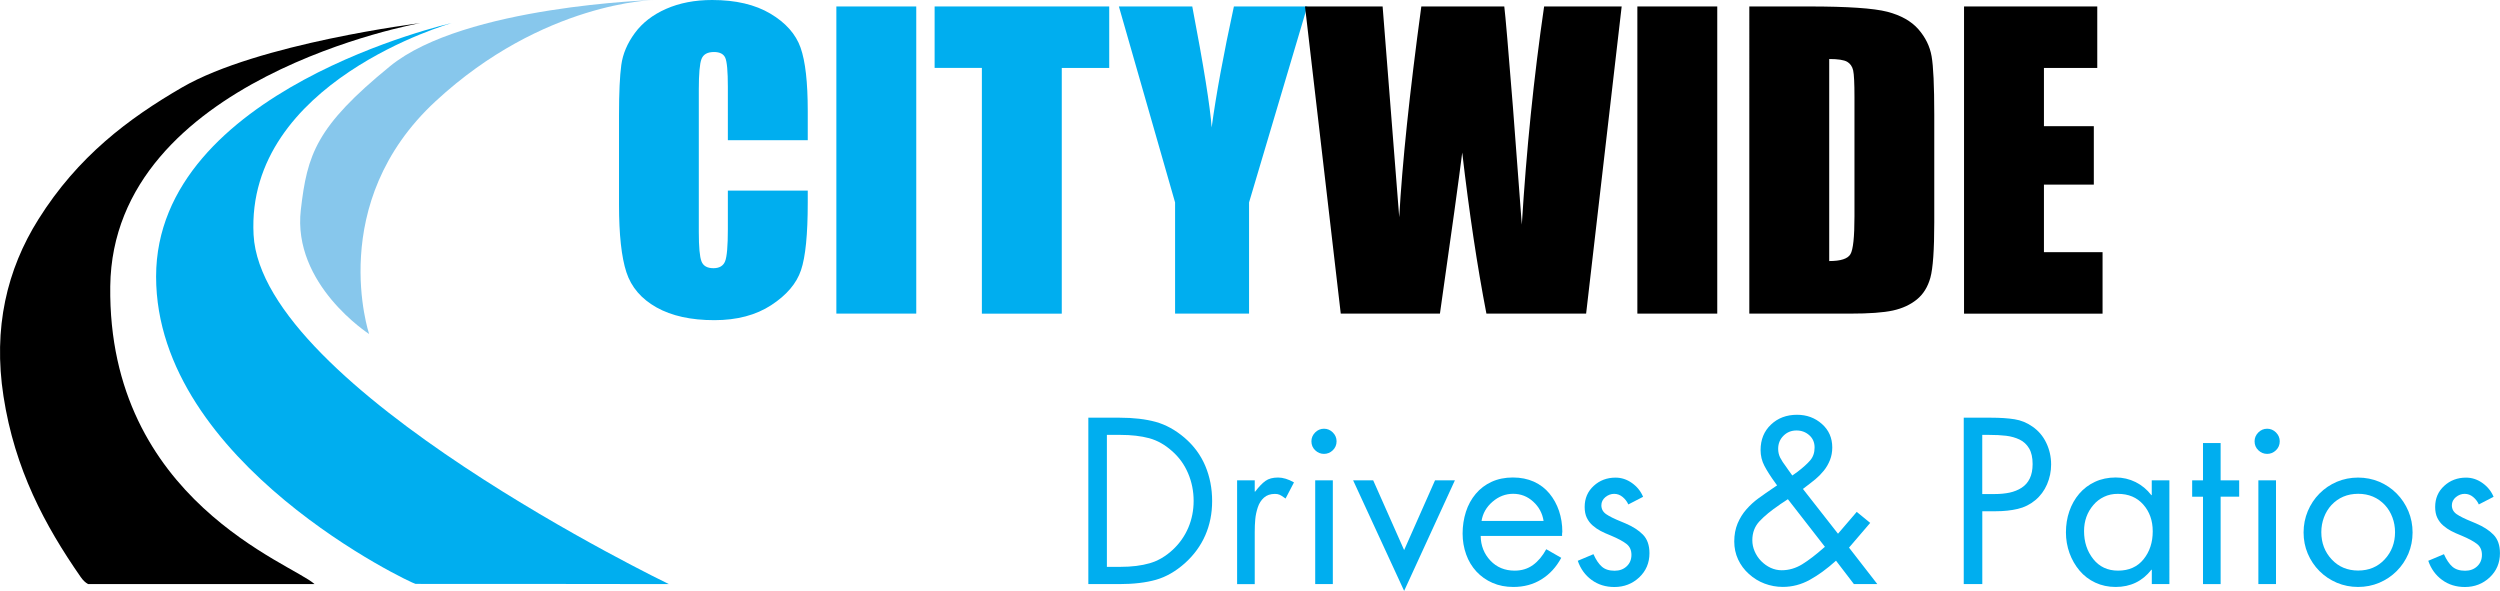
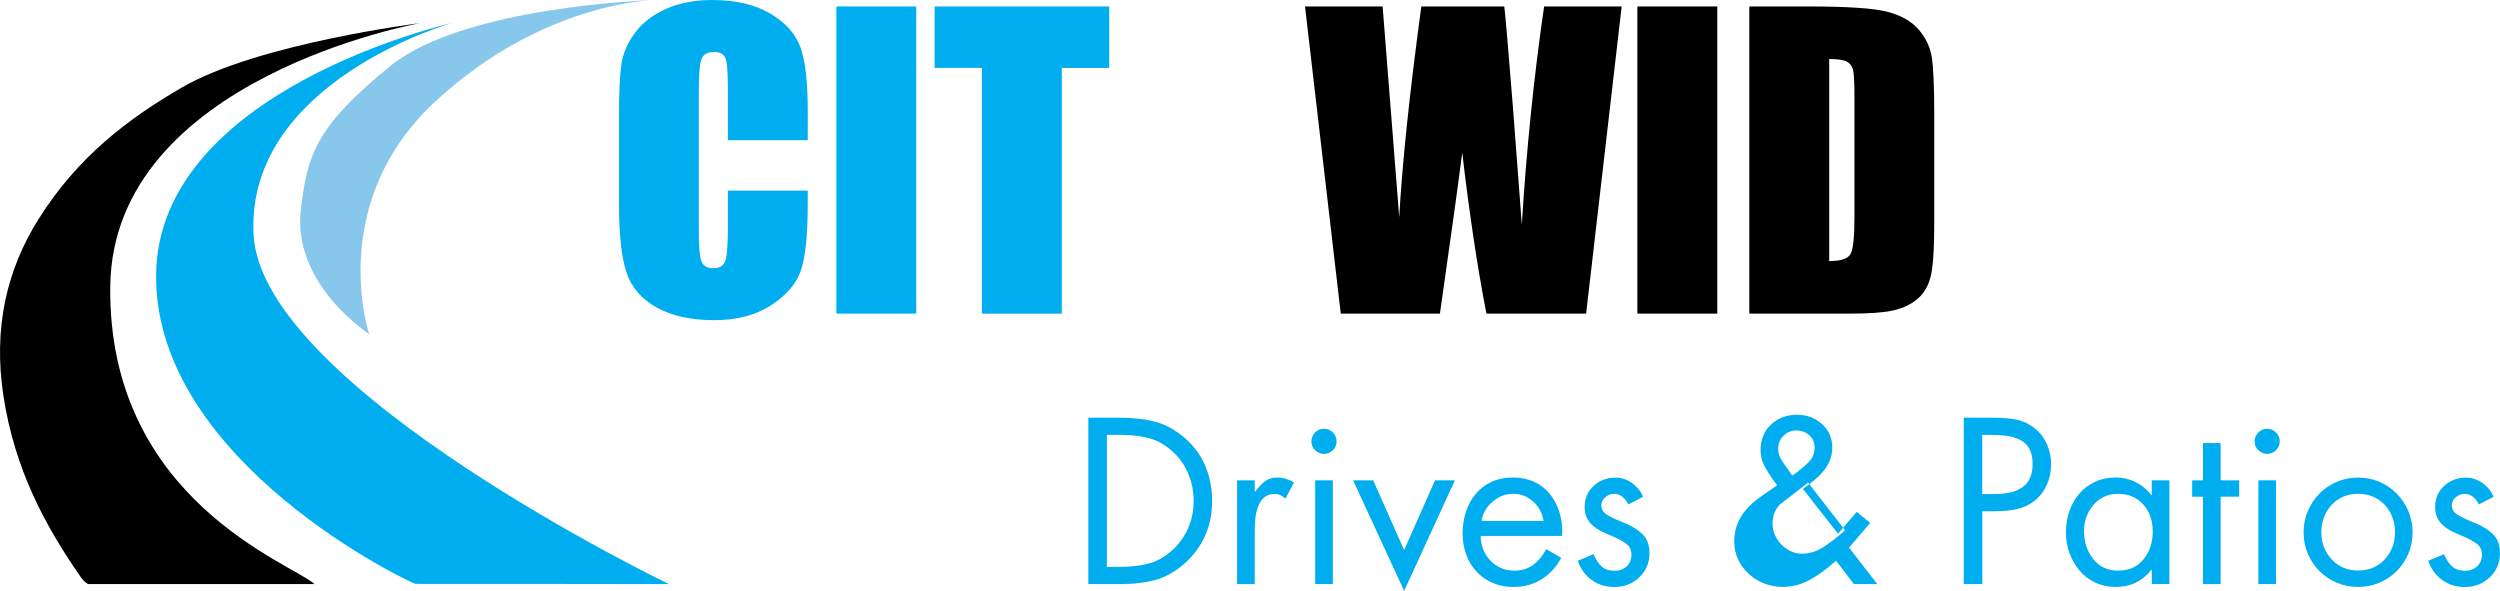
<svg xmlns="http://www.w3.org/2000/svg" version="1.1" id="Layer_1" x="0px" y="0px" viewBox="0 0 514.73 121.67" style="enable-background:new 0 0 514.73 121.67;" xml:space="preserve">
  <style type="text/css"> .st0{fill:#00AEEF;} .st1{fill-rule:evenodd;clip-rule:evenodd;fill:#00AEEF;} .st2{fill-rule:evenodd;clip-rule:evenodd;fill:#87C7EC;} .st3{fill-rule:evenodd;clip-rule:evenodd;} </style>
  <g>
    <path class="st0" d="M166.31,28.87h-16.45V17.88c0-3.2-0.18-5.19-0.53-5.98c-0.35-0.79-1.13-1.19-2.32-1.19 c-1.35,0-2.21,0.48-2.58,1.45c-0.37,0.96-0.55,3.05-0.55,6.25v29.38c0,3.07,0.18,5.08,0.55,6.02c0.36,0.94,1.18,1.41,2.46,1.41 c1.22,0,2.02-0.47,2.4-1.41c0.38-0.94,0.57-3.15,0.57-6.62v-7.95h16.45v2.46c0,6.55-0.46,11.19-1.39,13.93 c-0.92,2.74-2.97,5.14-6.13,7.2c-3.16,2.06-7.06,3.09-11.7,3.09c-4.82,0-8.79-0.87-11.91-2.62s-5.2-4.16-6.21-7.25 s-1.52-7.73-1.52-13.93V23.63c0-4.56,0.16-7.97,0.47-10.25c0.31-2.28,1.24-4.47,2.79-6.58c1.55-2.11,3.7-3.77,6.45-4.98 c2.75-1.21,5.9-1.82,9.47-1.82c4.84,0,8.84,0.94,11.99,2.81c3.15,1.87,5.22,4.21,6.21,7c0.99,2.8,1.48,7.14,1.48,13.05V28.87z" />
    <path class="st0" d="M188.65,1.33v63.24h-16.45V1.33H188.65z" />
    <path class="st0" d="M228.38,1.33v12.66h-9.77v50.59h-16.45V13.98h-9.73V1.33H228.38z" />
-     <path class="st0" d="M269.16,1.33l-11.99,40.35v22.89h-15.23V41.68L230.37,1.33h15.11c2.36,12.34,3.69,20.65,3.99,24.92 c0.91-6.75,2.44-15.05,4.58-24.92H269.16z" />
    <path d="M333.89,1.33l-7.32,63.24h-20.53c-1.88-9.72-3.54-20.77-4.98-33.16c-0.66,5.31-2.19,16.37-4.59,33.16h-20.42l-7.36-63.24 h15.98l1.74,22.07l1.68,21.33c0.61-11.04,2.12-25.51,4.55-43.4h17.08c0.23,1.85,0.83,8.8,1.79,20.86l1.82,24.06 c0.94-15.31,2.46-30.28,4.59-44.92H333.89z" />
    <path d="M353.57,1.33v63.24h-16.45V1.33H353.57z" />
    <path d="M360.17,1.33h12.3c7.94,0,13.31,0.37,16.11,1.09c2.8,0.73,4.93,1.93,6.39,3.59c1.46,1.67,2.37,3.52,2.73,5.57 c0.36,2.04,0.55,6.06,0.55,12.05v22.15c0,5.68-0.27,9.47-0.8,11.39c-0.53,1.91-1.46,3.41-2.79,4.49c-1.33,1.08-2.97,1.84-4.92,2.27 s-4.9,0.64-8.83,0.64h-20.74V1.33z M376.62,12.15v41.6c2.37,0,3.83-0.47,4.38-1.43c0.55-0.95,0.82-3.54,0.82-7.75V20 c0-2.86-0.09-4.7-0.27-5.51c-0.18-0.81-0.6-1.4-1.25-1.78C379.64,12.34,378.42,12.15,376.62,12.15z" />
-     <path d="M404.39,1.33h27.42v12.66h-10.98v11.99h10.27v12.03h-10.27v13.91h12.07v12.66h-28.52V1.33z" />
  </g>
  <g>
    <path class="st0" d="M224.08,86h6.45c2.85,0,5.32,0.29,7.41,0.86c2.09,0.58,4.07,1.67,5.95,3.27c1.91,1.64,3.33,3.57,4.27,5.79 c0.94,2.23,1.41,4.64,1.41,7.25c0,2.54-0.47,4.89-1.41,7.04c-0.94,2.15-2.33,4.06-4.18,5.73c-1.91,1.7-3.9,2.84-5.97,3.43 c-2.08,0.59-4.6,0.89-7.57,0.89h-6.36V86z M230.67,116.71c2.33,0,4.35-0.25,6.07-0.75c1.71-0.5,3.29-1.43,4.75-2.79 c1.39-1.3,2.45-2.82,3.18-4.54s1.09-3.56,1.09-5.5c0-2-0.38-3.89-1.14-5.68c-0.76-1.79-1.86-3.32-3.32-4.59 c-1.45-1.3-3.02-2.18-4.7-2.64c-1.68-0.45-3.66-0.68-5.93-0.68h-2.77v27.17H230.67z" />
    <path class="st0" d="M258.34,101.22h0.09c0.76-1,1.46-1.73,2.11-2.2c0.65-0.47,1.52-0.7,2.61-0.7c1,0,2.09,0.33,3.27,1l-1.73,3.32 c-0.09-0.06-0.18-0.12-0.27-0.18c-0.36-0.27-0.68-0.47-0.95-0.59c-0.27-0.12-0.59-0.18-0.96-0.18c-0.94,0-1.7,0.26-2.27,0.77 c-0.58,0.52-1,1.18-1.27,2c-0.27,0.82-0.45,1.64-0.52,2.45c-0.08,0.82-0.11,1.71-0.11,2.68v10.68h-3.63V98.9h3.63V101.22z" />
    <path class="st0" d="M274.42,89.04c0.51,0.52,0.77,1.12,0.77,1.82c0,0.73-0.26,1.34-0.77,1.84c-0.52,0.5-1.12,0.75-1.82,0.75 c-0.7,0-1.3-0.25-1.82-0.75c-0.52-0.5-0.77-1.11-0.77-1.84c0-0.7,0.26-1.3,0.77-1.82c0.51-0.51,1.12-0.77,1.82-0.77 C273.3,88.27,273.91,88.53,274.42,89.04z M274.42,120.26h-3.63V98.9h3.63V120.26z" />
    <path class="st0" d="M289.1,113.26l6.36-14.36h4.09l-10.45,22.76L278.6,98.9h4.13L289.1,113.26z" />
    <path class="st0" d="M304.86,110.35c0.03,2,0.7,3.69,2,5.07c1.3,1.38,2.97,2.07,5,2.07c1.45,0,2.71-0.39,3.77-1.16 c1.06-0.77,1.97-1.85,2.73-3.25l3.09,1.77c-1.03,1.91-2.38,3.38-4.07,4.43c-1.68,1.05-3.61,1.57-5.79,1.57 c-1.58,0-3.01-0.28-4.29-0.84c-1.29-0.56-2.39-1.34-3.32-2.34c-0.92-1-1.63-2.17-2.11-3.52c-0.48-1.35-0.73-2.78-0.73-4.29 c0-1.57,0.23-3.07,0.68-4.48c0.45-1.41,1.13-2.64,2.02-3.7c0.89-1.06,1.98-1.89,3.27-2.48c1.29-0.59,2.75-0.89,4.38-0.89 c1.61,0,3.04,0.29,4.32,0.86c1.27,0.58,2.34,1.39,3.2,2.43s1.52,2.24,1.98,3.59c0.45,1.35,0.68,2.78,0.68,4.29 c0,0.09-0.02,0.23-0.05,0.41v0.45H304.86z M317.81,107.26c-0.24-1.57-0.95-2.9-2.14-3.98c-1.18-1.08-2.56-1.61-4.13-1.61 s-2.99,0.55-4.25,1.64c-1.26,1.09-2.01,2.41-2.25,3.95H317.81z" />
    <path class="st0" d="M335.26,103.86c-0.27-0.61-0.67-1.12-1.18-1.54c-0.51-0.42-1.09-0.64-1.73-0.64c-0.67,0-1.27,0.23-1.82,0.68 c-0.54,0.45-0.82,1.02-0.82,1.68c0,0.76,0.33,1.36,0.98,1.82c0.65,0.45,1.69,0.97,3.11,1.54c0.3,0.12,0.59,0.24,0.86,0.36 c1.51,0.64,2.72,1.41,3.61,2.32s1.34,2.18,1.34,3.82c0,2-0.71,3.66-2.11,4.98c-1.41,1.32-3.11,1.98-5.11,1.98 c-1.79,0-3.35-0.48-4.68-1.45c-1.33-0.97-2.29-2.29-2.86-3.95l3.23-1.36c0.51,1.15,1.09,2.01,1.73,2.57 c0.64,0.56,1.51,0.84,2.63,0.84c1,0,1.83-0.3,2.48-0.91s0.98-1.39,0.98-2.36c0-0.97-0.34-1.72-1.02-2.25 c-0.68-0.53-1.73-1.1-3.16-1.7c-0.91-0.36-1.64-0.69-2.18-0.98c-0.55-0.29-1.08-0.65-1.59-1.09c-0.52-0.44-0.92-0.97-1.23-1.59 c-0.3-0.62-0.45-1.37-0.45-2.25c0-1.76,0.62-3.2,1.86-4.34s2.74-1.7,4.5-1.7c1.21,0,2.34,0.37,3.38,1.11 c1.04,0.74,1.81,1.69,2.29,2.84L335.26,103.86z" />
-     <path class="st0" d="M378.02,115.44c-1.85,1.67-3.65,2.98-5.41,3.95c-1.76,0.97-3.61,1.45-5.54,1.45c-1.3,0-2.55-0.23-3.75-0.68 c-1.2-0.45-2.27-1.11-3.23-1.98c-0.96-0.86-1.7-1.86-2.23-3c-0.53-1.14-0.79-2.37-0.79-3.7c0-1.36,0.23-2.59,0.68-3.68 c0.46-1.09,1.06-2.07,1.82-2.93s1.58-1.62,2.48-2.27c0.89-0.65,2.04-1.45,3.43-2.39l0.41-0.27c-0.15-0.21-0.27-0.38-0.36-0.5 c-0.97-1.33-1.72-2.51-2.25-3.52c-0.53-1.01-0.79-2.1-0.79-3.25c0-2.15,0.71-3.9,2.14-5.25c1.42-1.35,3.21-2.02,5.36-2.02 c2,0,3.71,0.63,5.13,1.89c1.42,1.26,2.13,2.87,2.13,4.84c0,0.94-0.16,1.81-0.48,2.61c-0.32,0.8-0.74,1.53-1.27,2.18 c-0.53,0.65-1.1,1.23-1.7,1.73c-0.61,0.5-1.39,1.11-2.36,1.84l-0.23,0.18l7.22,9.22l3.86-4.5l2.77,2.27l-4.36,5.09l5.82,7.5h-4.82 L378.02,115.44z M366.48,103.86l-0.05,0.05c-1.79,1.21-3.17,2.35-4.16,3.41c-0.99,1.06-1.48,2.36-1.48,3.91 c0,0.79,0.16,1.55,0.48,2.29c0.32,0.74,0.76,1.41,1.34,2c0.58,0.59,1.23,1.05,1.95,1.39c0.73,0.33,1.48,0.5,2.27,0.5 c1.48,0,2.89-0.41,4.23-1.23c1.33-0.82,2.83-1.97,4.5-3.45l0.18-0.14l-7.63-9.81L366.48,103.86z M369.34,97.68 c0.21-0.15,0.47-0.33,0.77-0.55c1.15-0.88,2.02-1.67,2.61-2.36c0.59-0.7,0.89-1.57,0.89-2.64c0-1.03-0.36-1.87-1.09-2.52 c-0.73-0.65-1.61-0.98-2.64-0.98c-1.06,0-1.95,0.36-2.68,1.09c-0.73,0.73-1.09,1.62-1.09,2.68c0,0.67,0.14,1.27,0.41,1.82 c0.27,0.54,0.7,1.2,1.27,1.95l0.41,0.59l0.82,1.14L369.34,97.68z" />
+     <path class="st0" d="M378.02,115.44c-1.85,1.67-3.65,2.98-5.41,3.95c-1.76,0.97-3.61,1.45-5.54,1.45c-1.3,0-2.55-0.23-3.75-0.68 c-1.2-0.45-2.27-1.11-3.23-1.98c-0.96-0.86-1.7-1.86-2.23-3c-0.53-1.14-0.79-2.37-0.79-3.7c0-1.36,0.23-2.59,0.68-3.68 c0.46-1.09,1.06-2.07,1.82-2.93s1.58-1.62,2.48-2.27c0.89-0.65,2.04-1.45,3.43-2.39l0.41-0.27c-0.15-0.21-0.27-0.38-0.36-0.5 c-0.97-1.33-1.72-2.51-2.25-3.52c-0.53-1.01-0.79-2.1-0.79-3.25c0-2.15,0.71-3.9,2.14-5.25c1.42-1.35,3.21-2.02,5.36-2.02 c2,0,3.71,0.63,5.13,1.89c1.42,1.26,2.13,2.87,2.13,4.84c0,0.94-0.16,1.81-0.48,2.61c-0.32,0.8-0.74,1.53-1.27,2.18 c-0.53,0.65-1.1,1.23-1.7,1.73c-0.61,0.5-1.39,1.11-2.36,1.84l-0.23,0.18l7.22,9.22l3.86-4.5l2.77,2.27l-4.36,5.09l5.82,7.5h-4.82 L378.02,115.44z M366.48,103.86l-0.05,0.05c-0.99,1.06-1.48,2.36-1.48,3.91 c0,0.79,0.16,1.55,0.48,2.29c0.32,0.74,0.76,1.41,1.34,2c0.58,0.59,1.23,1.05,1.95,1.39c0.73,0.33,1.48,0.5,2.27,0.5 c1.48,0,2.89-0.41,4.23-1.23c1.33-0.82,2.83-1.97,4.5-3.45l0.18-0.14l-7.63-9.81L366.48,103.86z M369.34,97.68 c0.21-0.15,0.47-0.33,0.77-0.55c1.15-0.88,2.02-1.67,2.61-2.36c0.59-0.7,0.89-1.57,0.89-2.64c0-1.03-0.36-1.87-1.09-2.52 c-0.73-0.65-1.61-0.98-2.64-0.98c-1.06,0-1.95,0.36-2.68,1.09c-0.73,0.73-1.09,1.62-1.09,2.68c0,0.67,0.14,1.27,0.41,1.82 c0.27,0.54,0.7,1.2,1.27,1.95l0.41,0.59l0.82,1.14L369.34,97.68z" />
    <path class="st0" d="M408.14,120.26h-3.82V86h5.63c1.88,0,3.48,0.11,4.82,0.32c1.33,0.21,2.56,0.71,3.68,1.5 c1.24,0.85,2.2,1.97,2.86,3.36c0.67,1.39,1,2.88,1,4.45c0,1.42-0.28,2.79-0.84,4.09c-0.56,1.3-1.37,2.39-2.43,3.27 c-1.06,0.88-2.26,1.48-3.61,1.79c-1.35,0.32-2.86,0.48-4.52,0.48h-2.77V120.26z M408.14,101.72h2.54c1.12,0,2.14-0.1,3.07-0.29 c0.92-0.2,1.75-0.53,2.48-1c0.73-0.47,1.29-1.1,1.68-1.91c0.39-0.8,0.59-1.79,0.59-2.98c0-1.33-0.24-2.41-0.73-3.23 c-0.49-0.82-1.14-1.42-1.98-1.82c-0.83-0.39-1.75-0.65-2.75-0.77c-1-0.12-2.17-0.18-3.5-0.18h-1.41V101.72z" />
    <path class="st0" d="M446.67,120.26h-3.63v-2.95h-0.09c-1.85,2.36-4.3,3.54-7.36,3.54c-1.51,0-2.91-0.3-4.18-0.89 s-2.36-1.42-3.25-2.48c-0.89-1.06-1.58-2.26-2.07-3.61c-0.48-1.35-0.73-2.76-0.73-4.25c0-1.54,0.23-3,0.7-4.36 c0.47-1.36,1.15-2.57,2.04-3.61c0.89-1.04,1.98-1.86,3.25-2.45c1.27-0.59,2.7-0.89,4.27-0.89c1.45,0,2.82,0.32,4.09,0.95 c1.27,0.64,2.35,1.53,3.23,2.68h0.09V98.9h3.63V120.26z M433.2,102.29c-0.86,0.41-1.6,0.98-2.2,1.7c-1.27,1.48-1.91,3.27-1.91,5.36 c0,2.24,0.63,4.16,1.89,5.75c1.26,1.59,2.96,2.39,5.11,2.39c2.24,0,3.99-0.78,5.25-2.34s1.89-3.48,1.89-5.75 c0-2.21-0.65-4.05-1.95-5.52c-1.3-1.47-3.04-2.2-5.22-2.2C435.01,101.67,434.06,101.88,433.2,102.29z" />
    <path class="st0" d="M457.21,120.26h-3.63v-17.99h-2.23V98.9h2.23v-7.68h3.63v7.68h3.82v3.36h-3.82V120.26z" />
    <path class="st0" d="M468.61,89.04c0.51,0.52,0.77,1.12,0.77,1.82c0,0.73-0.26,1.34-0.77,1.84c-0.52,0.5-1.12,0.75-1.82,0.75 c-0.7,0-1.3-0.25-1.82-0.75c-0.52-0.5-0.77-1.11-0.77-1.84c0-0.7,0.26-1.3,0.77-1.82c0.51-0.51,1.12-0.77,1.82-0.77 C467.49,88.27,468.1,88.53,468.61,89.04z M468.61,120.26h-3.63V98.9h3.63V120.26z" />
    <path class="st0" d="M481.15,119.99c-1.36-0.58-2.56-1.38-3.59-2.41c-1.03-1.03-1.83-2.23-2.41-3.59 c-0.58-1.36-0.86-2.82-0.86-4.36c0-1.54,0.29-3.01,0.86-4.38c0.58-1.38,1.38-2.59,2.41-3.63c1.03-1.04,2.23-1.85,3.59-2.43 c1.36-0.57,2.82-0.86,4.36-0.86s3,0.29,4.36,0.86c1.36,0.58,2.56,1.39,3.59,2.43c1.03,1.04,1.83,2.26,2.41,3.63 c0.58,1.38,0.86,2.84,0.86,4.38c0,1.54-0.29,3-0.86,4.36c-0.58,1.36-1.38,2.56-2.41,3.59c-1.03,1.03-2.23,1.83-3.59,2.41 c-1.36,0.57-2.82,0.86-4.36,0.86S482.52,120.56,481.15,119.99z M480.02,103.99c-0.67,0.73-1.18,1.58-1.54,2.54 c-0.36,0.97-0.54,1.98-0.54,3.04c0,2.21,0.71,4.08,2.14,5.61c1.42,1.53,3.24,2.29,5.45,2.29c2.21,0,4.03-0.76,5.45-2.29 c1.42-1.53,2.14-3.4,2.14-5.61c0-1.06-0.18-2.07-0.54-3.04c-0.36-0.97-0.88-1.82-1.54-2.54c-1.45-1.54-3.29-2.32-5.5-2.32 C483.3,101.67,481.47,102.45,480.02,103.99z" />
    <path class="st0" d="M510.37,103.86c-0.27-0.61-0.67-1.12-1.18-1.54c-0.51-0.42-1.09-0.64-1.73-0.64c-0.67,0-1.27,0.23-1.82,0.68 c-0.54,0.45-0.82,1.02-0.82,1.68c0,0.76,0.33,1.36,0.98,1.82c0.65,0.45,1.69,0.97,3.11,1.54c0.3,0.12,0.59,0.24,0.86,0.36 c1.51,0.64,2.72,1.41,3.61,2.32s1.34,2.18,1.34,3.82c0,2-0.71,3.66-2.11,4.98c-1.41,1.32-3.11,1.98-5.11,1.98 c-1.79,0-3.35-0.48-4.68-1.45c-1.33-0.97-2.29-2.29-2.86-3.95l3.23-1.36c0.51,1.15,1.09,2.01,1.73,2.57 c0.64,0.56,1.51,0.84,2.63,0.84c1,0,1.83-0.3,2.48-0.91s0.98-1.39,0.98-2.36c0-0.97-0.34-1.72-1.02-2.25 c-0.68-0.53-1.73-1.1-3.16-1.7c-0.91-0.36-1.64-0.69-2.18-0.98c-0.55-0.29-1.08-0.65-1.59-1.09c-0.52-0.44-0.92-0.97-1.23-1.59 c-0.3-0.62-0.45-1.37-0.45-2.25c0-1.76,0.62-3.2,1.86-4.34s2.74-1.7,4.5-1.7c1.21,0,2.34,0.37,3.38,1.11 c1.04,0.74,1.81,1.69,2.29,2.84L510.37,103.86z" />
  </g>
  <g>
    <g>
      <path class="st1" d="M93,4.75c0,0-60.86,13.75-60.86,52.2s52.79,63.27,53.42,63.27c16.84,0.01,35.32,0,52.16,0.04 c0,0-83.84-40.39-85.51-71.92C50.55,16.8,93,4.75,93,4.75z" />
      <path class="st2" d="M134.75,0c0,0-39.15,1.16-54.43,13.62s-17.06,18.2-18.38,29.56c-1.8,15.4,14.06,25.59,14.06,25.59 s-9.02-26.94,13.7-47.94C111.87,0.32,134.75,0,134.75,0z" />
      <g>
        <path class="st3" d="M18.14,120.26h46.62c-4.47-4.18-42.58-17.21-42.06-61.3c0.51-42.95,63.82-54.2,63.82-54.2 S53.13,8.92,37.48,18C26.46,24.39,16.03,32.21,7.92,45.14c-6.51,10.35-9.37,22.4-7.2,36.46c2.32,15.04,8.53,26.6,15.88,37.18 C17.09,119.49,17.59,119.96,18.14,120.26z" />
      </g>
    </g>
  </g>
</svg>